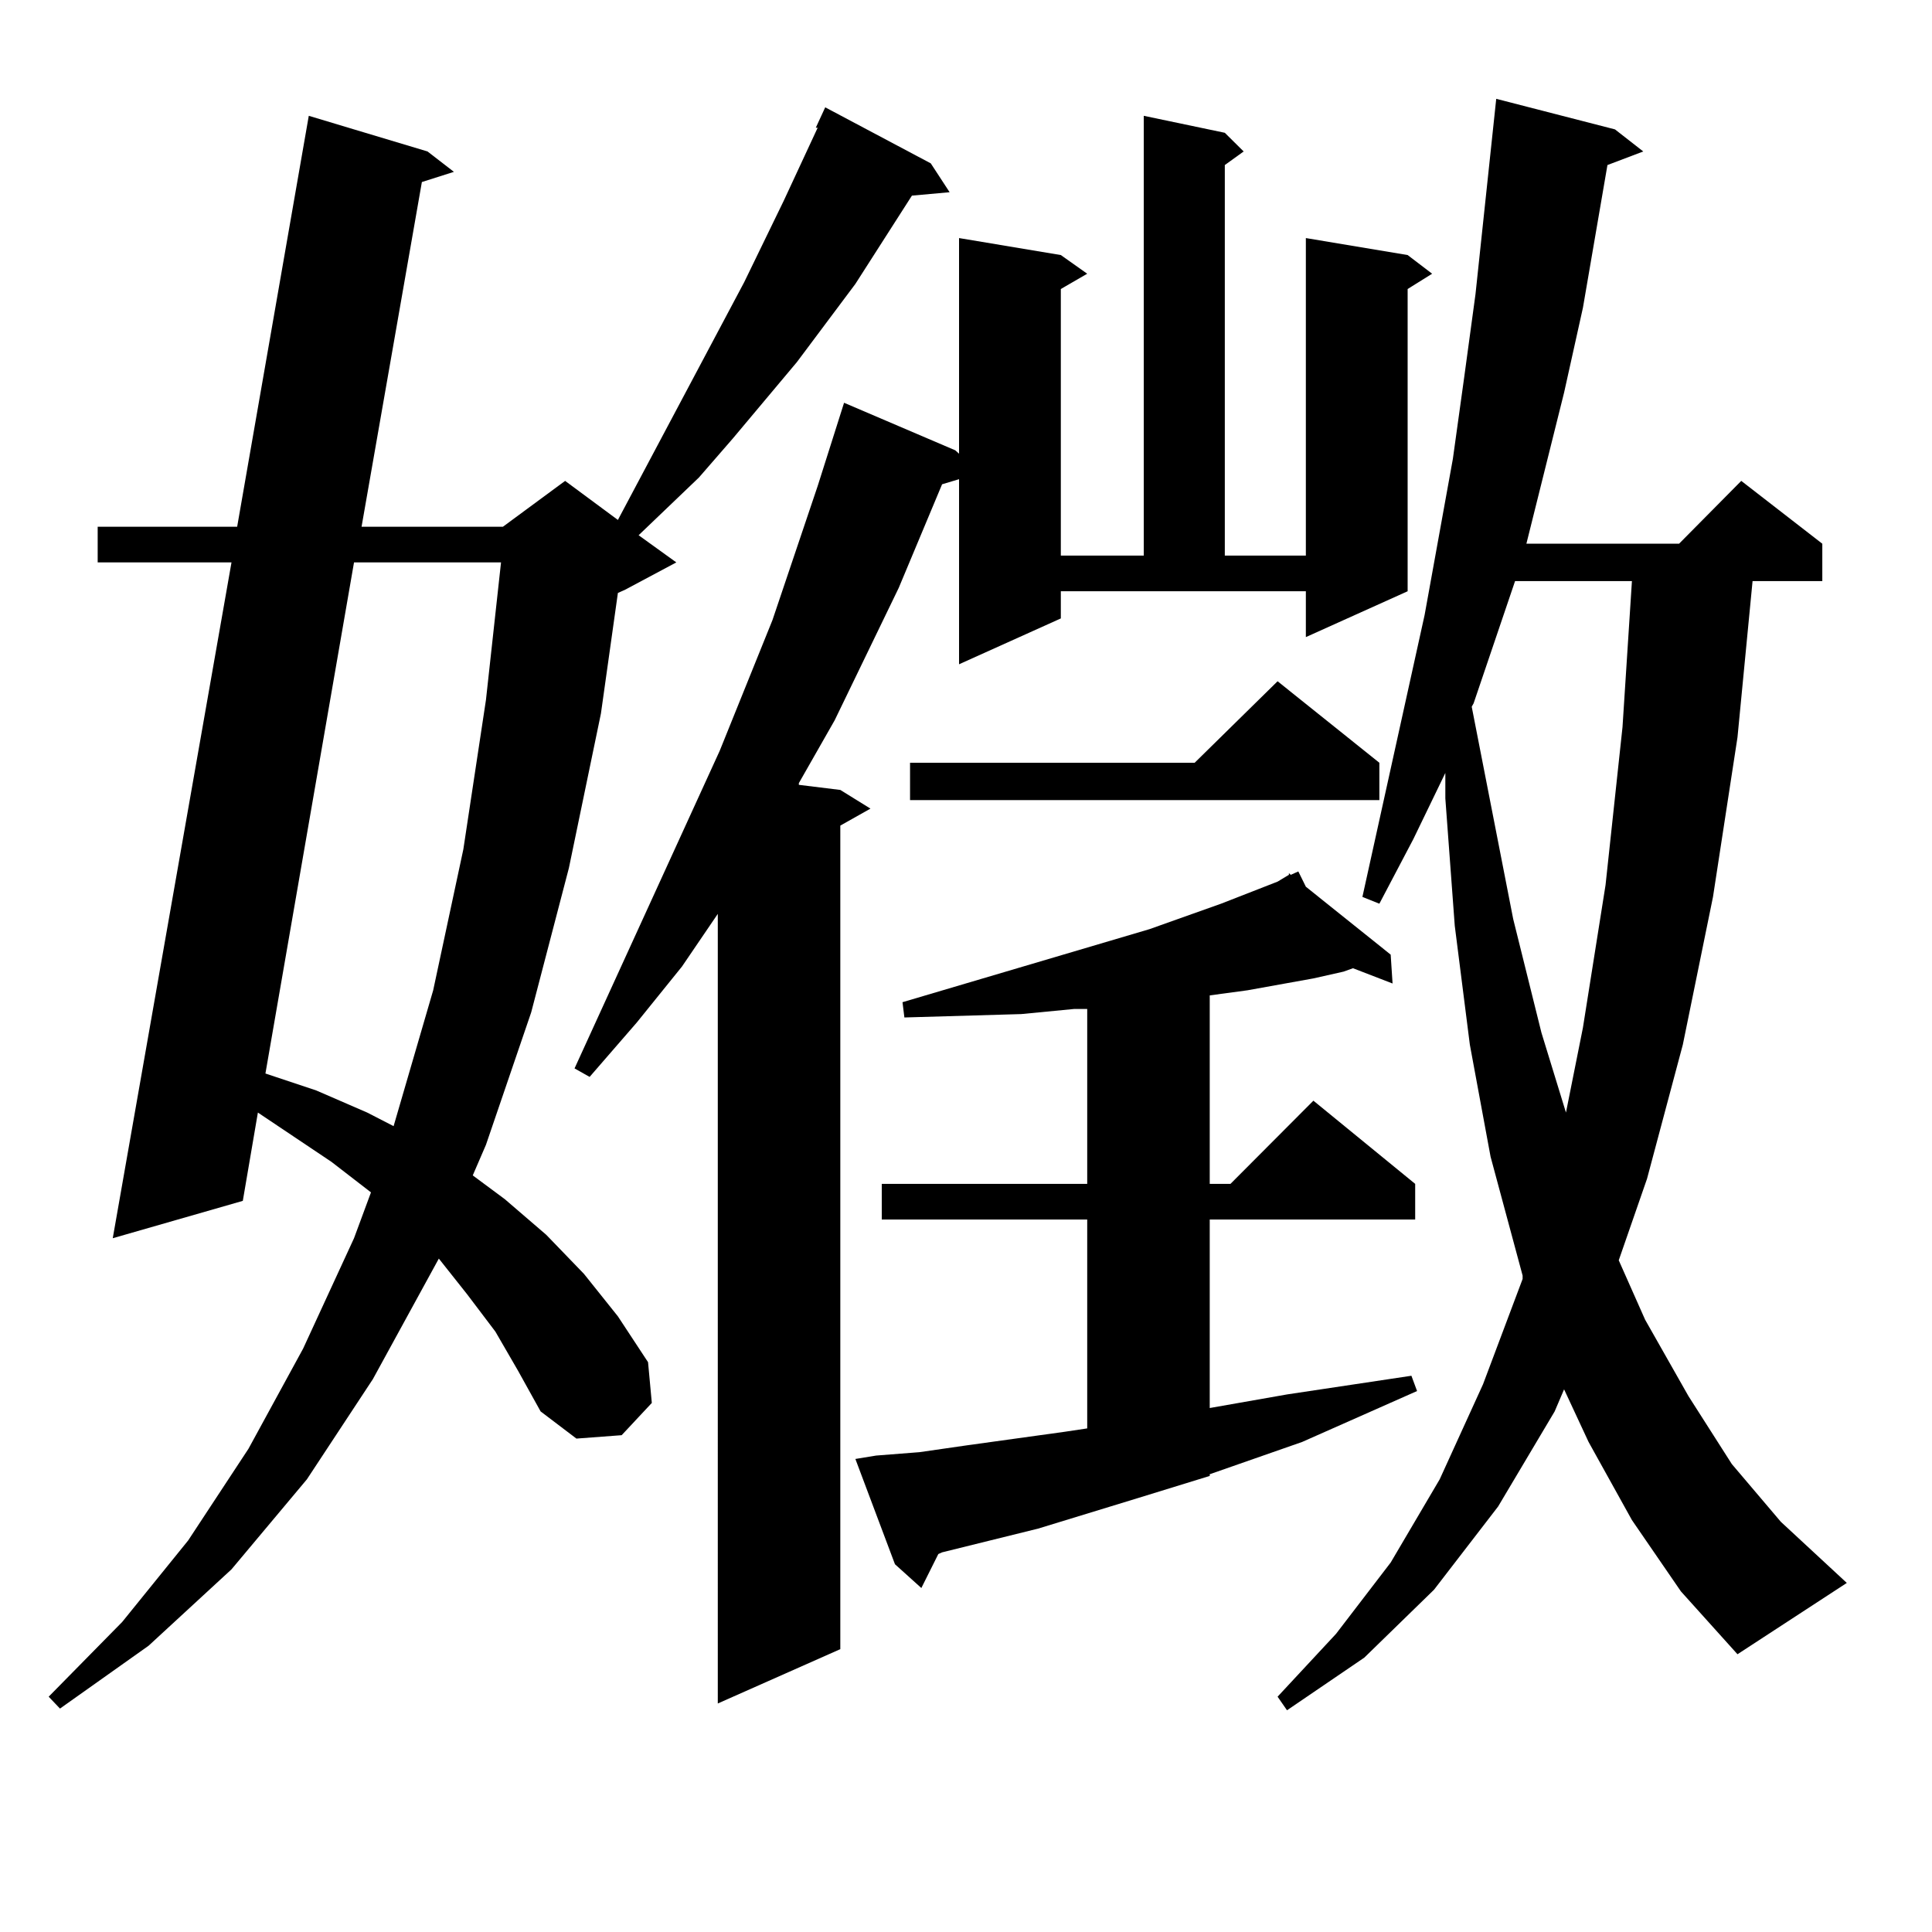
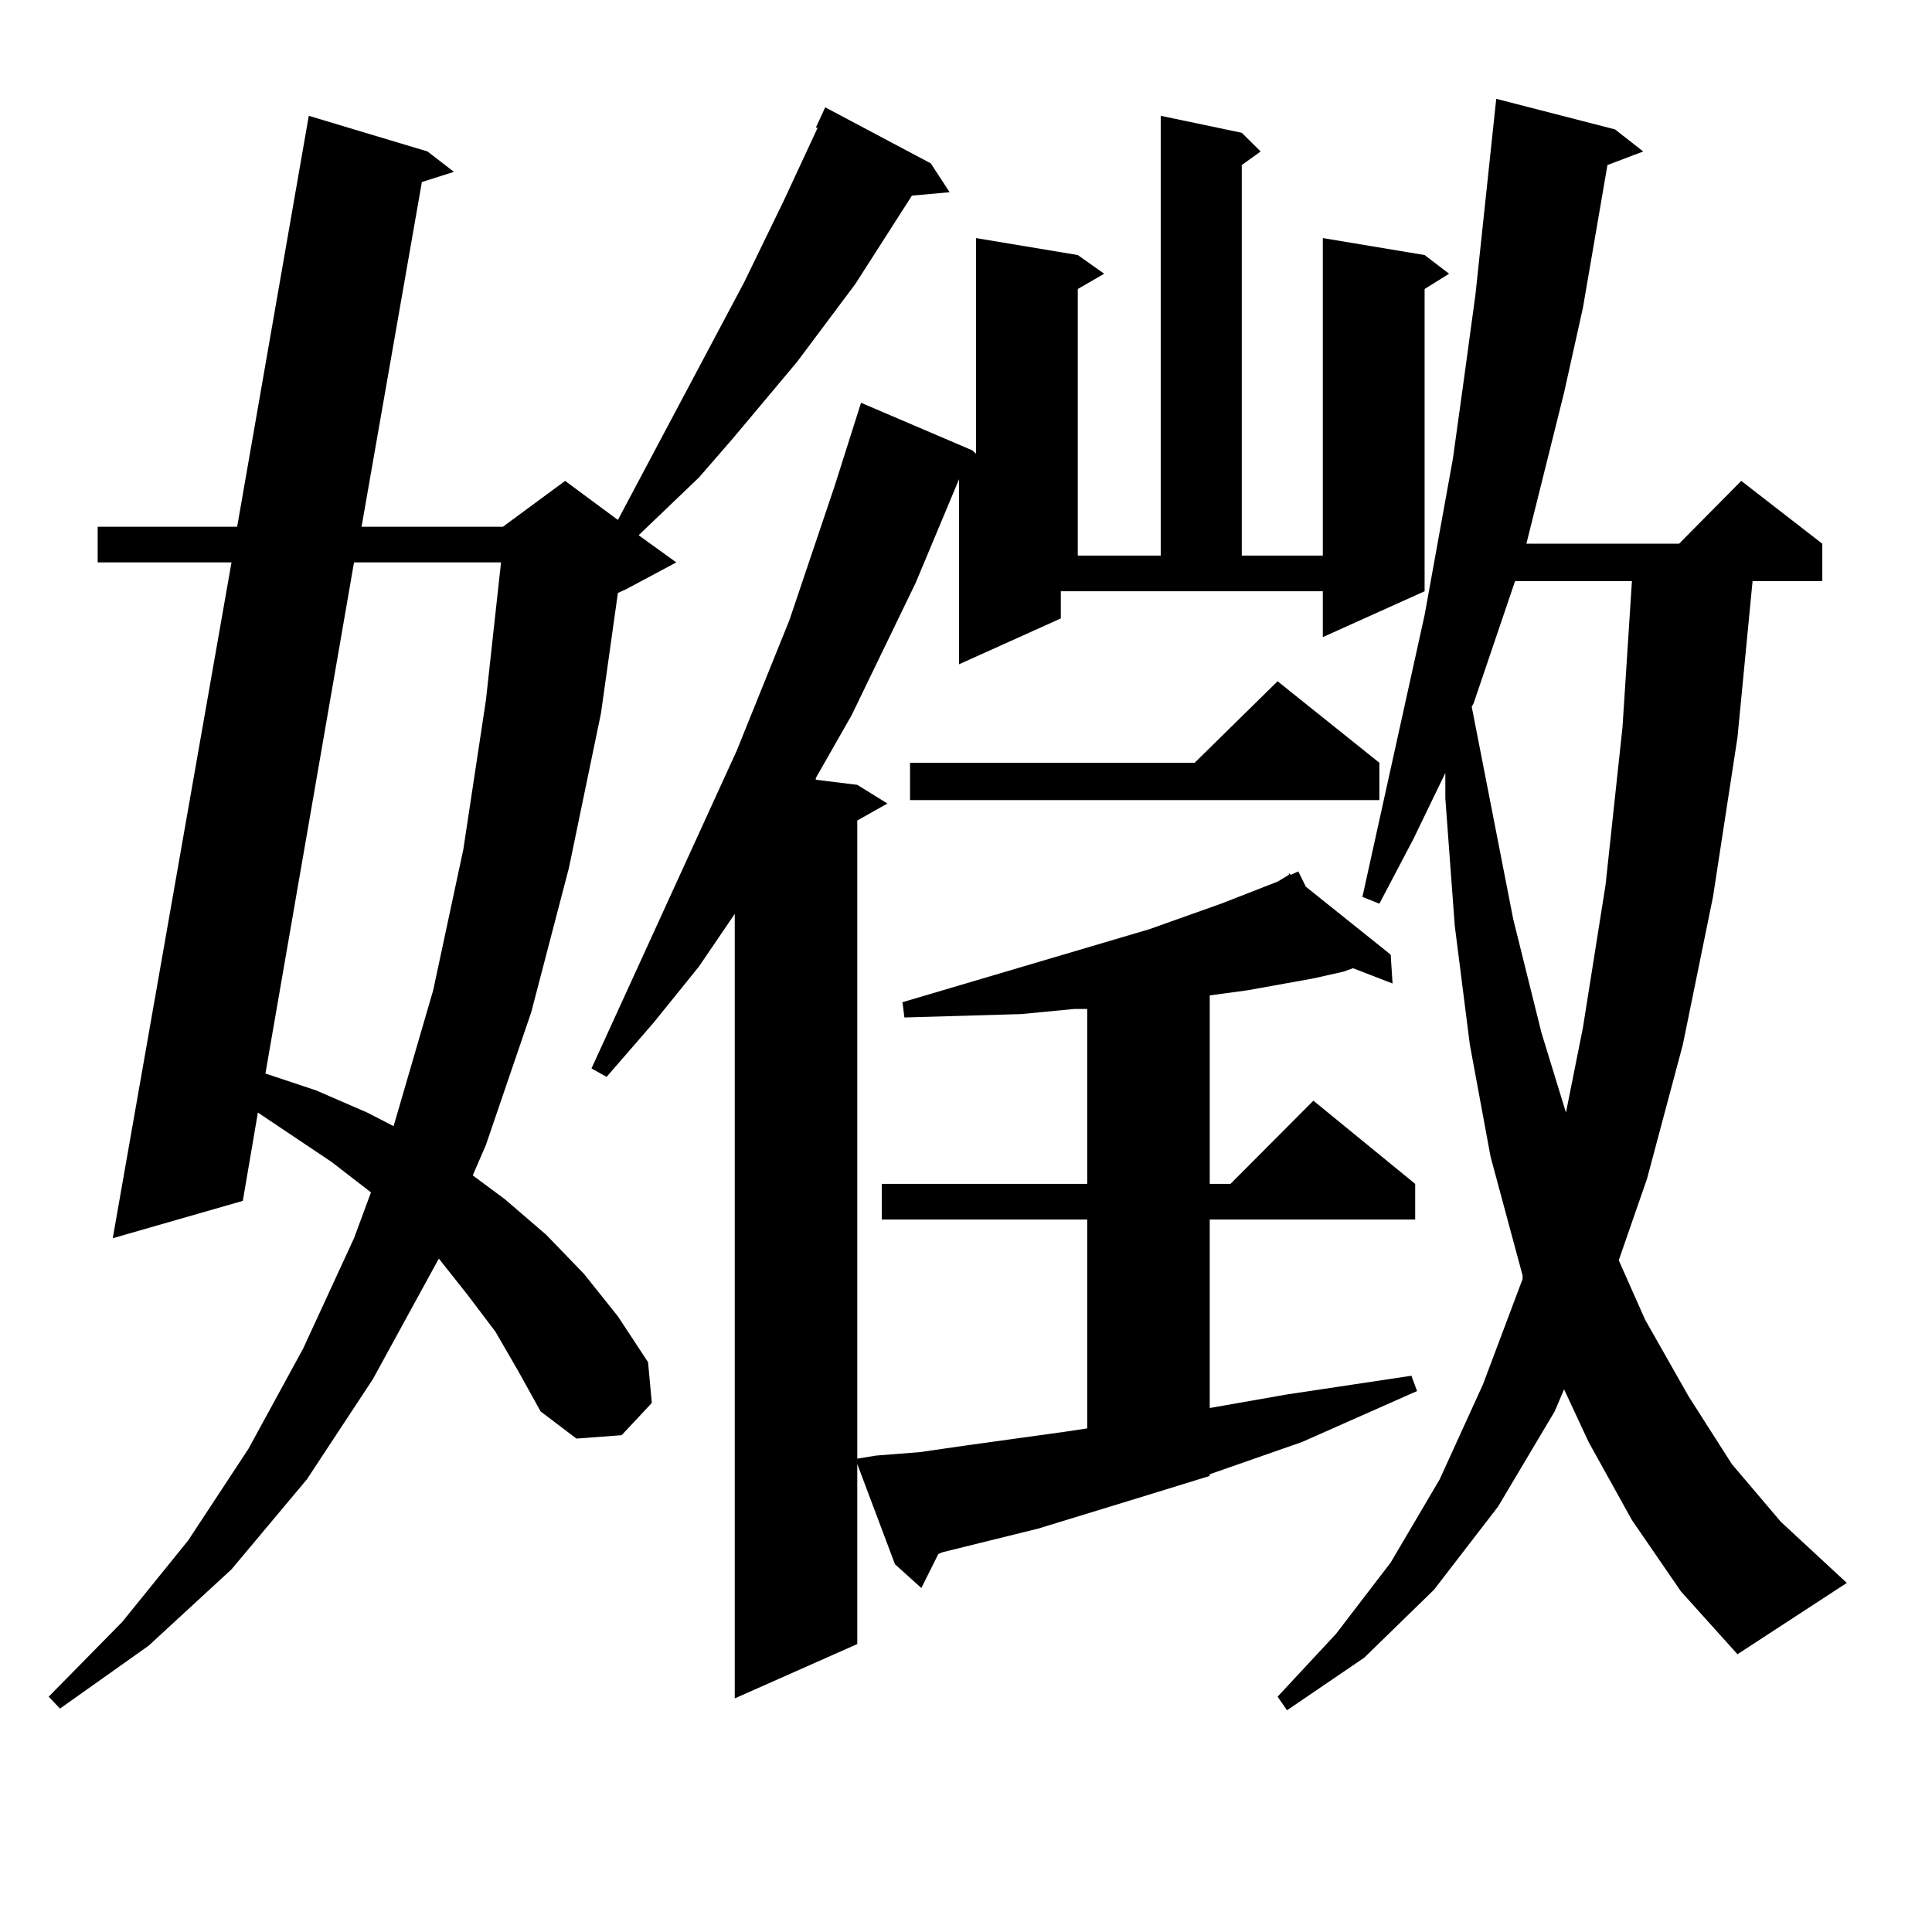
<svg xmlns="http://www.w3.org/2000/svg" version="1.1" id="图层_1" x="0px" y="0px" width="1000px" height="1000px" viewBox="0 0 1000 1000" enable-background="new 0 0 1000 1000" xml:space="preserve">
-   <path d="M256.408,689.238l-14.634-19.336l-14.634-18.457l-34.146,62.402l-34.146,51.855l-39.023,46.582L76.9,851.836l-45.853,32.52  l-5.854-6.152l38.048-38.672l34.146-42.188l31.219-47.461l28.292-51.855l26.341-57.129l8.78-23.73l-20.487-15.82l-38.048-25.488  l-7.805,45.703l-67.315,19.336l61.462-349.805H50.56v-18.457h72.193l37.072-212.695l61.462,18.457l13.658,10.547l-16.585,5.273  l-31.219,178.418h73.169l32.194-23.73l27.316,20.215l65.364-123.047l20.487-42.188l17.561-37.793h-0.976l4.878-10.547l54.633,29.004  l9.756,14.941l-19.512,1.758l-29.268,45.703l-30.243,40.43l-33.17,39.551l-17.561,20.215l-31.219,29.883l19.512,14.063  l-26.341,14.063l-3.902,1.758l-8.78,62.402l-16.585,79.98l-19.512,74.707l-23.414,68.555l-6.829,15.82l16.585,12.305l21.463,18.457  l19.512,20.215l17.561,21.973l15.609,23.73l1.951,21.094l-15.609,16.699l-23.414,1.758l-18.536-14.063l-11.707-21.094  L256.408,689.238z M183.239,291.094l-45.853,264.551l26.341,8.789l26.341,11.426l13.658,7.031l20.487-70.313l15.609-72.949  l11.707-77.344l7.805-71.191H183.239z M549.084,320.098l-52.682,23.73v-95.801l-8.78,2.637l-22.438,53.613l-33.17,68.555  l-18.536,32.52v0.879l21.463,2.637l15.609,9.668l-15.609,8.789v426.27l-63.413,28.125V473.027l-18.536,27.246l-23.414,29.004  l-24.39,28.125l-7.805-4.395l75.12-164.355l27.316-67.676l23.414-69.434l9.756-30.762l3.902-12.305l57.56,24.609l1.951,1.758  V123.223l52.682,8.789l13.658,9.668l-13.658,7.91v137.988h42.926V59.941l41.95,8.789l9.756,9.668l-9.756,7.031v202.148h41.95  V123.223l52.682,8.789l12.683,9.668l-12.683,7.91v156.445l-52.682,23.73v-23.73H549.084V320.098z M453.477,753.398l22.438-1.758  l24.39-3.516l50.73-7.031l11.707-1.758V631.23H456.403v-18.457h106.339v-90.527h-6.829l-27.316,2.637l-60.486,1.758l-0.976-7.91  l127.802-37.793l37.072-13.184l29.268-11.426l5.854-3.516v-0.879l0.976,0.879l3.902-1.758l3.902,7.91l43.901,35.156l0.976,14.941  l-20.487-7.91l-4.878,1.758l-15.609,3.516l-34.146,6.152l-19.512,2.637v97.559h10.731l42.926-43.066l52.682,43.066v18.457H626.155  v97.559l39.999-7.031l64.389-9.668l2.927,7.91l-59.511,26.367l-47.804,16.699v0.879l-37.072,11.426l-51.706,15.82l-49.755,12.305  l-1.951,0.879l-8.78,17.578l-13.658-12.305l-20.487-54.492L453.477,753.398z M713.958,394.805v19.336H471.037v-19.336h147.313  l42.926-42.188L713.958,394.805z M844.687,786.797l-22.438-40.43l-12.683-27.246l-4.878,11.426l-29.268,49.219l-33.17,43.066  l-36.097,35.156l-39.999,27.246l-4.878-7.031l30.243-32.52l28.292-36.914l25.365-43.066l22.438-49.219l20.487-54.492v-1.758  l-16.585-61.523l-10.731-58.008l-7.805-61.523l-4.878-65.918v-13.184l-16.585,34.277l-17.561,33.398l-8.78-3.516l32.194-145.898  l14.634-80.859l5.854-42.188l5.854-43.066l10.731-101.074l61.462,15.82l14.634,11.426l-18.536,7.031l-12.683,73.828l-9.756,43.945  l-19.512,78.223h79.022l32.194-32.52l41.95,32.52v19.336h-36.097l-7.805,80.859l-12.683,82.617l-15.609,76.465l-18.536,69.434  l-14.634,42.188l13.658,30.762l22.438,39.551l22.438,35.156l25.365,29.883l34.146,31.641l-56.584,36.914l-29.268-32.52  L844.687,786.797z M784.2,300.762l-21.463,63.281l-0.976,1.758l21.463,109.863l14.634,58.887l12.683,41.309l8.78-43.945  l11.707-73.828l8.78-81.738l4.878-75.586H784.2z" />
+   <path d="M256.408,689.238l-14.634-19.336l-14.634-18.457l-34.146,62.402l-34.146,51.855l-39.023,46.582L76.9,851.836l-45.853,32.52  l-5.854-6.152l38.048-38.672l34.146-42.188l31.219-47.461l28.292-51.855l26.341-57.129l8.78-23.73l-20.487-15.82l-38.048-25.488  l-7.805,45.703l-67.315,19.336l61.462-349.805H50.56v-18.457h72.193l37.072-212.695l61.462,18.457l13.658,10.547l-16.585,5.273  l-31.219,178.418h73.169l32.194-23.73l27.316,20.215l65.364-123.047l20.487-42.188l17.561-37.793h-0.976l4.878-10.547l54.633,29.004  l9.756,14.941l-19.512,1.758l-29.268,45.703l-30.243,40.43l-33.17,39.551l-17.561,20.215l-31.219,29.883l19.512,14.063  l-26.341,14.063l-3.902,1.758l-8.78,62.402l-16.585,79.98l-19.512,74.707l-23.414,68.555l-6.829,15.82l16.585,12.305l21.463,18.457  l19.512,20.215l17.561,21.973l15.609,23.73l1.951,21.094l-15.609,16.699l-23.414,1.758l-18.536-14.063l-11.707-21.094  L256.408,689.238z M183.239,291.094l-45.853,264.551l26.341,8.789l26.341,11.426l13.658,7.031l20.487-70.313l15.609-72.949  l11.707-77.344l7.805-71.191H183.239z M549.084,320.098l-52.682,23.73v-95.801l-22.438,53.613l-33.17,68.555  l-18.536,32.52v0.879l21.463,2.637l15.609,9.668l-15.609,8.789v426.27l-63.413,28.125V473.027l-18.536,27.246l-23.414,29.004  l-24.39,28.125l-7.805-4.395l75.12-164.355l27.316-67.676l23.414-69.434l9.756-30.762l3.902-12.305l57.56,24.609l1.951,1.758  V123.223l52.682,8.789l13.658,9.668l-13.658,7.91v137.988h42.926V59.941l41.95,8.789l9.756,9.668l-9.756,7.031v202.148h41.95  V123.223l52.682,8.789l12.683,9.668l-12.683,7.91v156.445l-52.682,23.73v-23.73H549.084V320.098z M453.477,753.398l22.438-1.758  l24.39-3.516l50.73-7.031l11.707-1.758V631.23H456.403v-18.457h106.339v-90.527h-6.829l-27.316,2.637l-60.486,1.758l-0.976-7.91  l127.802-37.793l37.072-13.184l29.268-11.426l5.854-3.516v-0.879l0.976,0.879l3.902-1.758l3.902,7.91l43.901,35.156l0.976,14.941  l-20.487-7.91l-4.878,1.758l-15.609,3.516l-34.146,6.152l-19.512,2.637v97.559h10.731l42.926-43.066l52.682,43.066v18.457H626.155  v97.559l39.999-7.031l64.389-9.668l2.927,7.91l-59.511,26.367l-47.804,16.699v0.879l-37.072,11.426l-51.706,15.82l-49.755,12.305  l-1.951,0.879l-8.78,17.578l-13.658-12.305l-20.487-54.492L453.477,753.398z M713.958,394.805v19.336H471.037v-19.336h147.313  l42.926-42.188L713.958,394.805z M844.687,786.797l-22.438-40.43l-12.683-27.246l-4.878,11.426l-29.268,49.219l-33.17,43.066  l-36.097,35.156l-39.999,27.246l-4.878-7.031l30.243-32.52l28.292-36.914l25.365-43.066l22.438-49.219l20.487-54.492v-1.758  l-16.585-61.523l-10.731-58.008l-7.805-61.523l-4.878-65.918v-13.184l-16.585,34.277l-17.561,33.398l-8.78-3.516l32.194-145.898  l14.634-80.859l5.854-42.188l5.854-43.066l10.731-101.074l61.462,15.82l14.634,11.426l-18.536,7.031l-12.683,73.828l-9.756,43.945  l-19.512,78.223h79.022l32.194-32.52l41.95,32.52v19.336h-36.097l-7.805,80.859l-12.683,82.617l-15.609,76.465l-18.536,69.434  l-14.634,42.188l13.658,30.762l22.438,39.551l22.438,35.156l25.365,29.883l34.146,31.641l-56.584,36.914l-29.268-32.52  L844.687,786.797z M784.2,300.762l-21.463,63.281l-0.976,1.758l21.463,109.863l14.634,58.887l12.683,41.309l8.78-43.945  l11.707-73.828l8.78-81.738l4.878-75.586H784.2z" />
</svg>